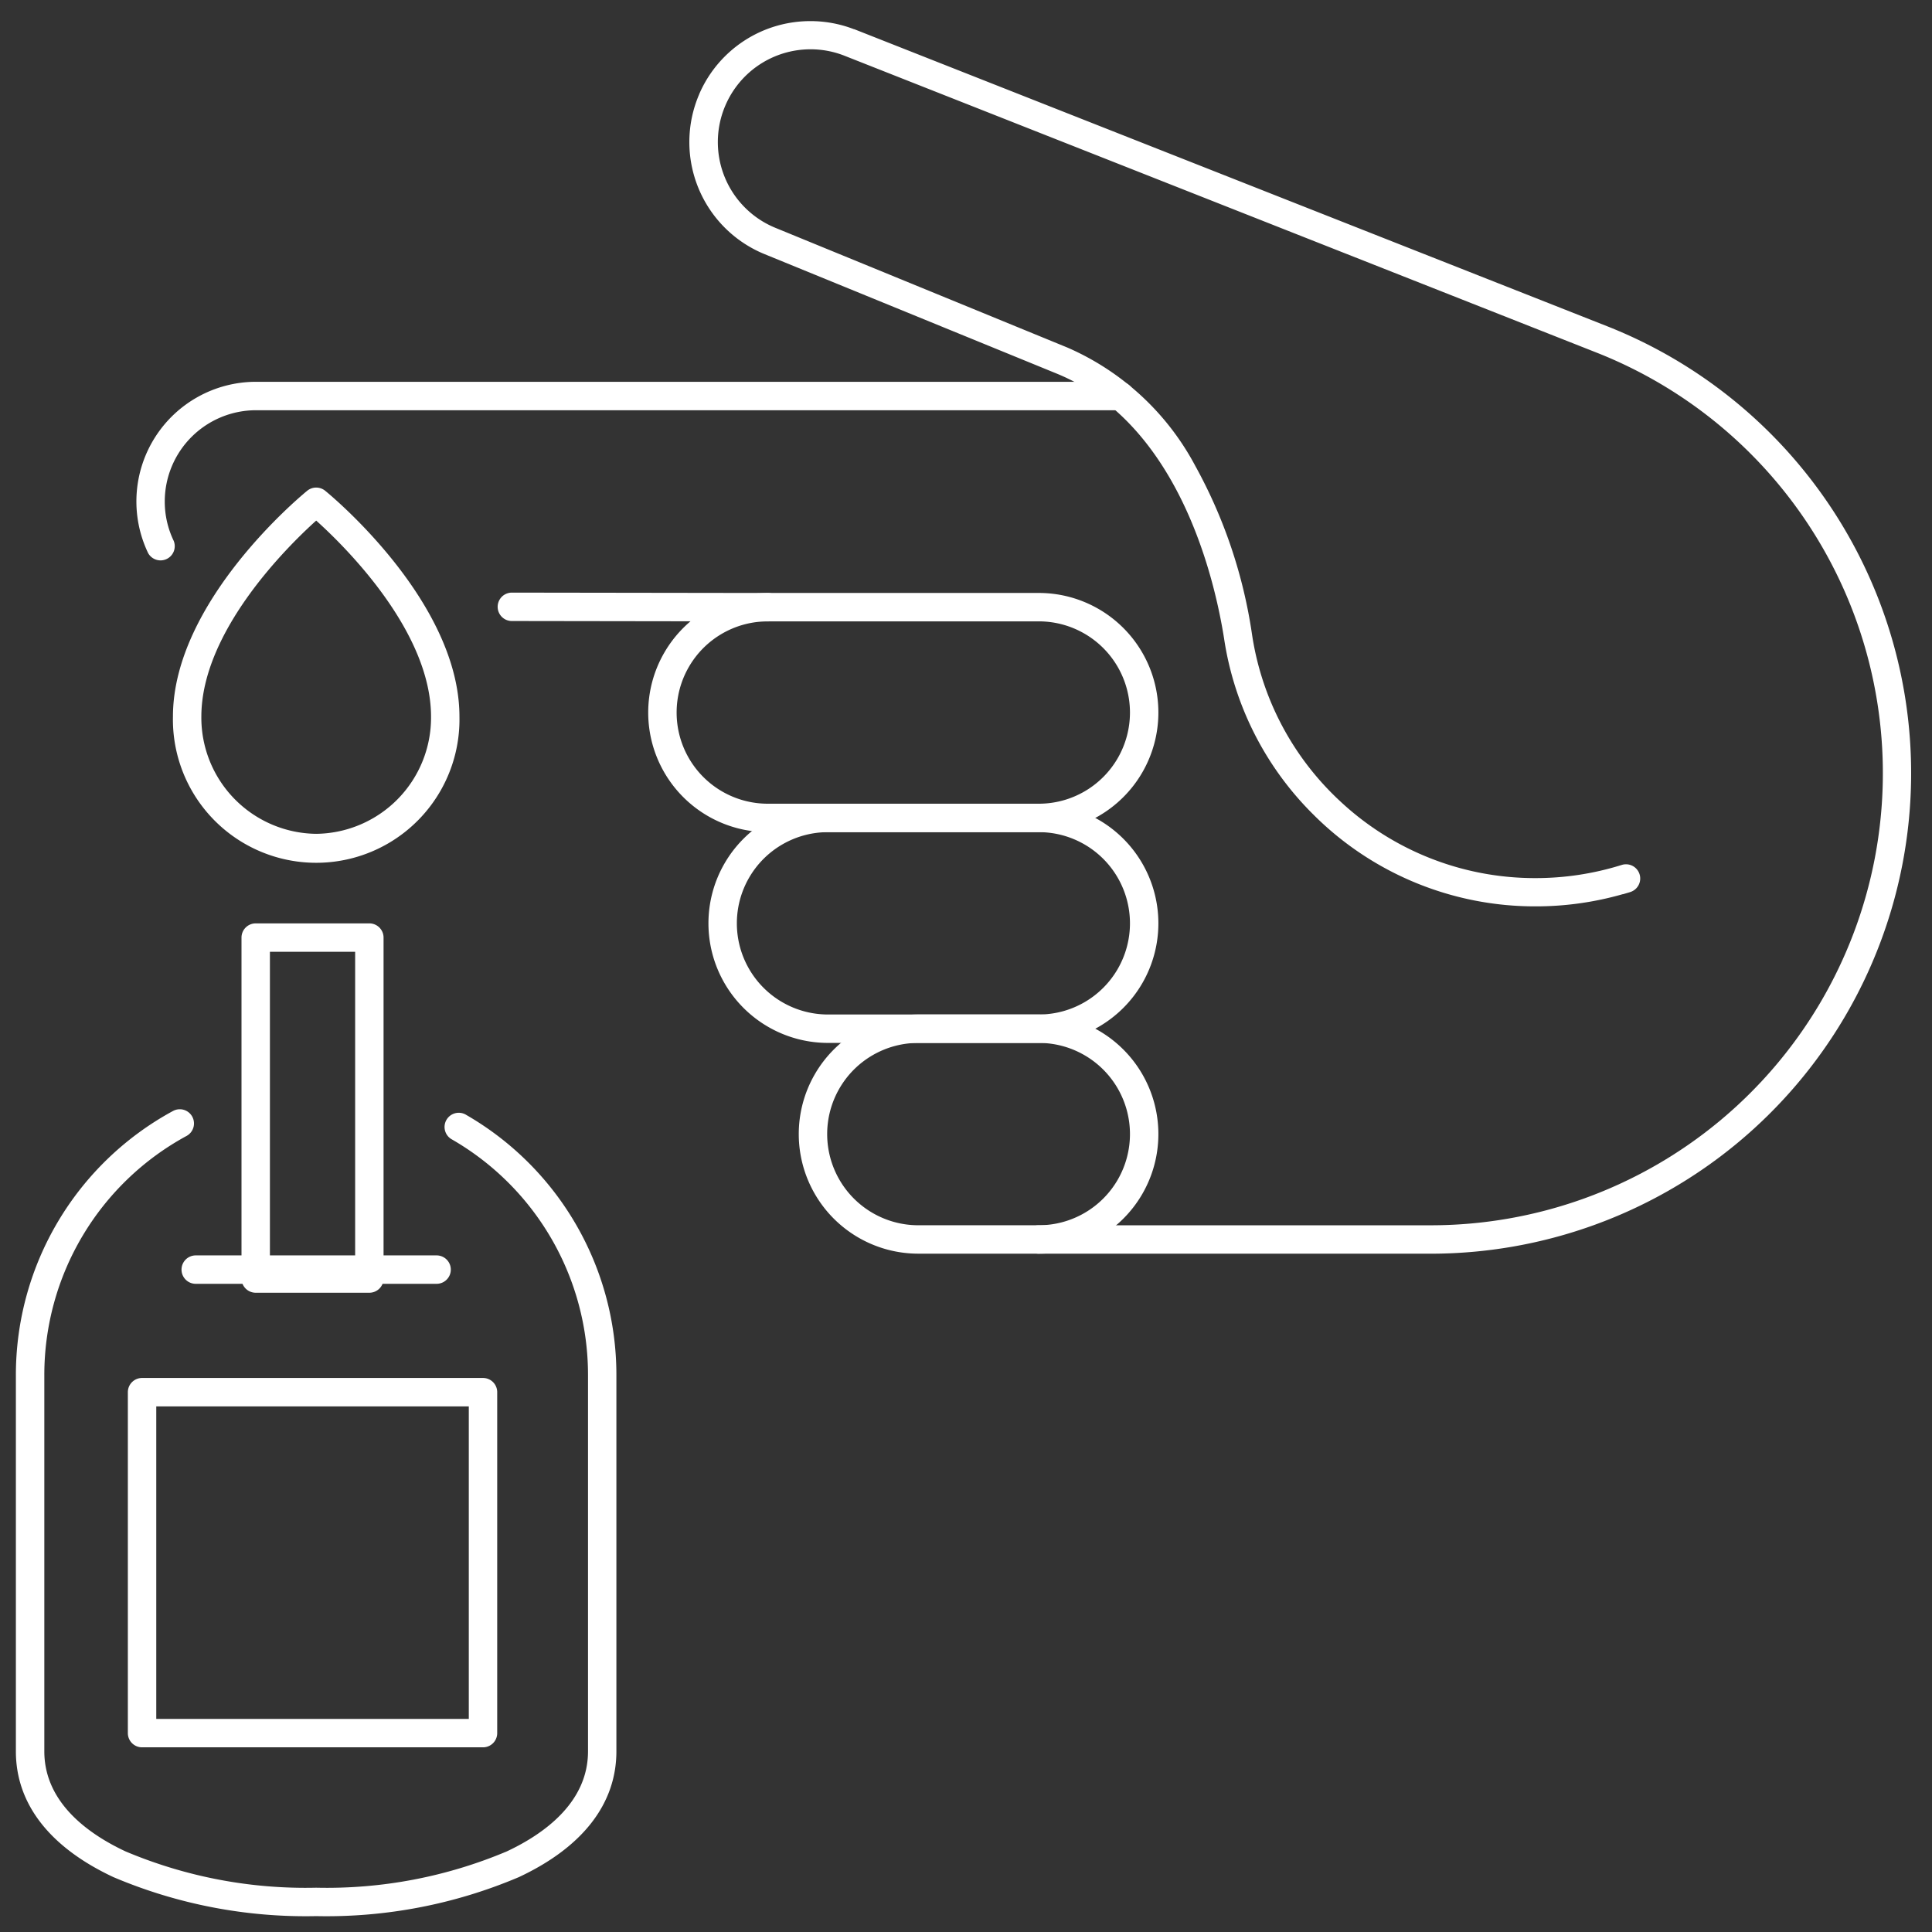
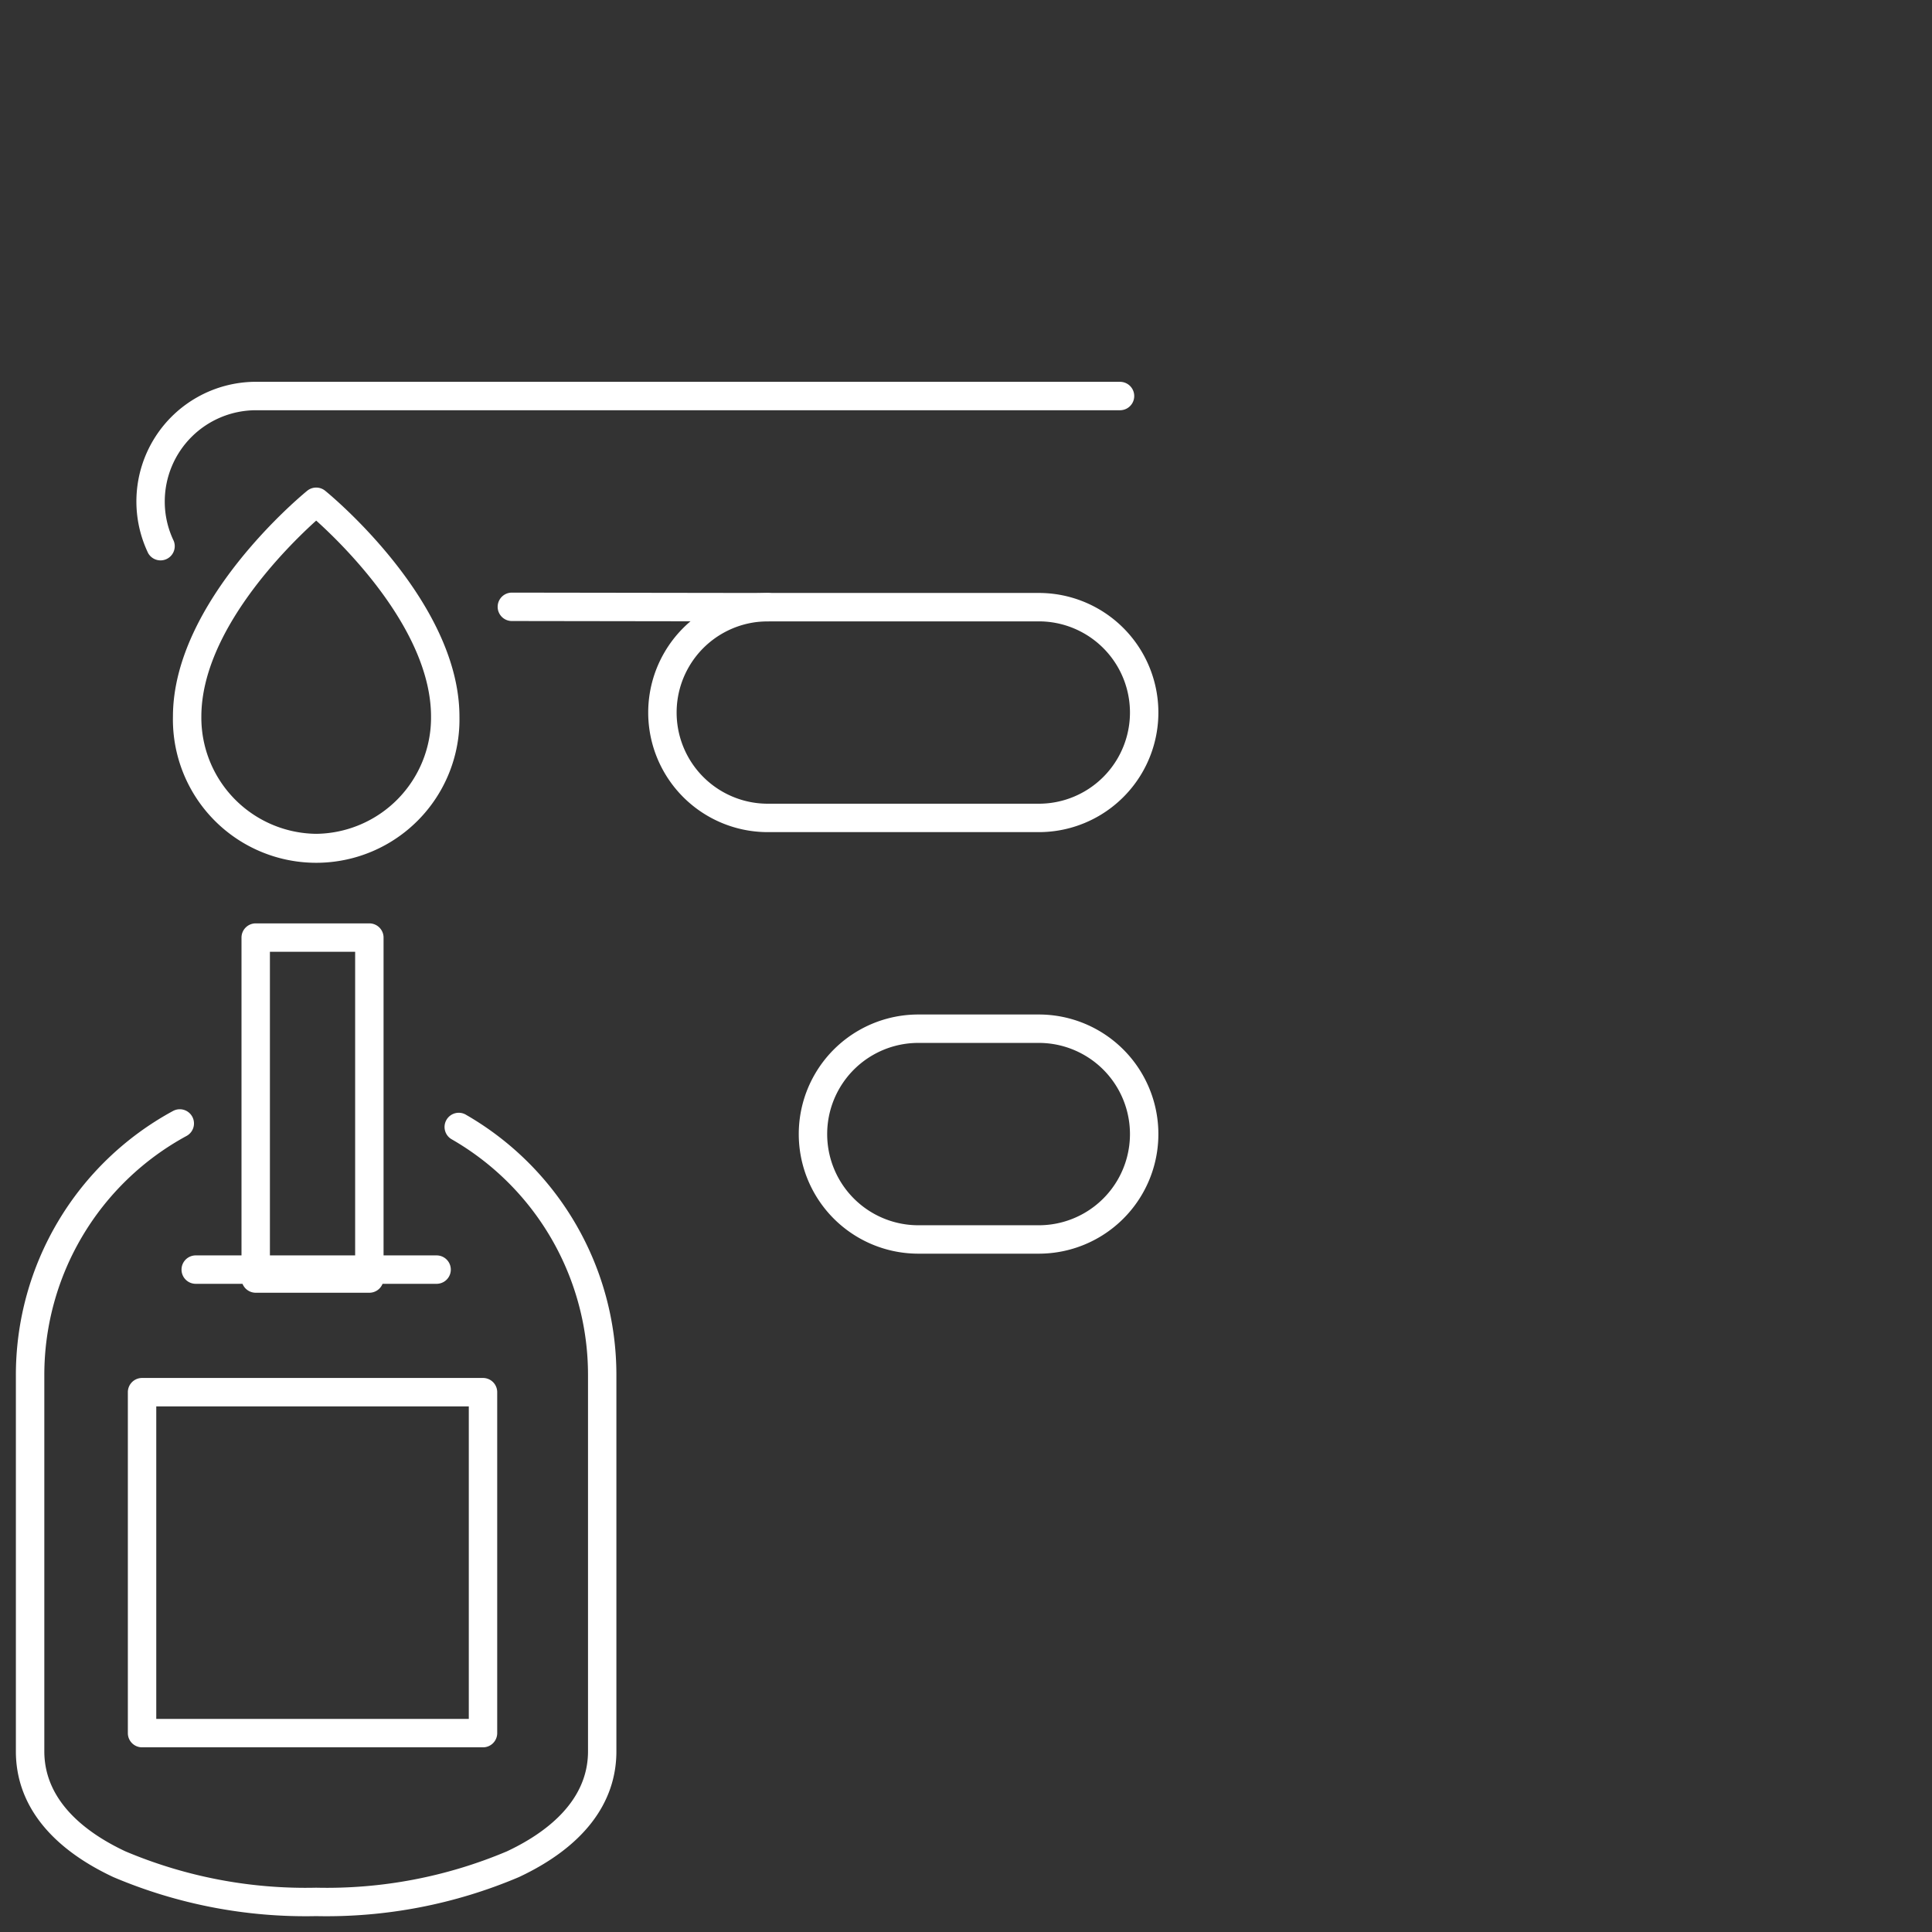
<svg xmlns="http://www.w3.org/2000/svg" width="68" height="68" viewBox="0 0 68 68">
  <rect x="0" y="0" width="68" height="68" fill="#333333" stroke="none" />
  <defs>
    <clipPath id="a">
      <rect width="68" height="68" transform="translate(0 -0.175)" fill="none" stroke="#fff" stroke-width="1" />
    </clipPath>
  </defs>
  <g transform="translate(0 0.175)">
    <g clip-path="url(#a)">
      <path d="M111.709,135.5h4.239a4.209,4.209,0,0,1,0,8.418h-4.239a4.209,4.209,0,0,1,0-8.418Zm4.239,7.418a3.209,3.209,0,1,0,0-6.418h-4.239a3.209,3.209,0,0,0,0,6.418Z" transform="translate(-79.386 -99.968)" fill="#fff" />
-       <path d="M99.709,107.5h7.418a4.209,4.209,0,0,1,0,8.418H99.709a4.209,4.209,0,0,1,0-8.418Zm7.418,7.418a3.209,3.209,0,0,0,0-6.418H99.709a3.209,3.209,0,0,0,0,6.418Z" transform="translate(-70.565 -79.386)" fill="#fff" />
      <path d="M91.709,79.5h9.538a4.209,4.209,0,0,1,0,8.418H91.709a4.209,4.209,0,1,1,0-8.418Zm9.538,7.418a3.209,3.209,0,0,0,0-6.418H91.709a3.209,3.209,0,0,0,0,6.418Z" transform="translate(-64.685 -58.805)" fill="#fff" />
      <path d="M23.709,51.452H54.122a.5.5,0,0,1,0,1H23.709A3.213,3.213,0,0,0,20.5,55.661a3.18,3.18,0,0,0,.314,1.386.5.5,0,0,1-.9.432,4.211,4.211,0,0,1,3.8-6.028Z" transform="translate(-14.701 -38.188)" fill="#fff" />
      <path d="M77.008,80.465h0L68,80.452a.5.5,0,0,1,0-1h0l9.008.013a.5.5,0,0,1,0,1Z" transform="translate(-49.984 -58.769)" fill="#fff" />
      <path d="M9.268,148.086a.5.5,0,0,1,.239.939A9.569,9.569,0,0,0,4.5,157.439v13.247c0,1.805,1.554,2.911,2.858,3.521a16.3,16.3,0,0,0,6.71,1.278,16.3,16.3,0,0,0,6.71-1.278c1.3-.61,2.858-1.716,2.858-3.521V157.439a9.564,9.564,0,0,0-4.781-8.286.5.5,0,1,1,.5-.865,10.564,10.564,0,0,1,5.28,9.151v13.247c0,1.845-1.188,3.376-3.434,4.427a17.31,17.31,0,0,1-7.134,1.372,17.31,17.31,0,0,1-7.134-1.372c-2.247-1.051-3.434-2.582-3.434-4.427V157.439a10.568,10.568,0,0,1,5.53-9.292A.5.5,0,0,1,9.268,148.086Z" transform="translate(-2.94 -109.219)" fill="#fff" />
      <path d="M0-.5H12a.5.5,0,0,1,.5.5V12a.5.5,0,0,1-.5.5H0A.5.5,0,0,1-.5,12V0A.5.5,0,0,1,0-.5ZM11.5.5H.5v11h11Z" transform="translate(5 48.825)" fill="#fff" />
      <path d="M0-.5H4a.5.5,0,0,1,.5.5V12a.5.5,0,0,1-.5.5H0A.5.5,0,0,1-.5,12V0A.5.5,0,0,1,0-.5ZM3.5.5H.5v11h3Z" transform="translate(9 32.825)" fill="#fff" />
      <path d="M26,167.5h8.478a.5.5,0,0,1,0,1H26a.5.5,0,0,1,0-1Z" transform="translate(-19.111 -123.489)" fill="#fff" />
      <path d="M29.4,65.5a.5.5,0,0,1,.316.112c.193.157,4.726,3.893,4.726,7.951a5.043,5.043,0,1,1-10.084,0c0-4.057,4.533-7.794,4.726-7.951A.5.5,0,0,1,29.4,65.5Zm0,12.187a4.089,4.089,0,0,0,4.042-4.125c0-3.011-3.04-6-4.042-6.9-1,.9-4.042,3.895-4.042,6.9A4.089,4.089,0,0,0,29.4,77.687Z" transform="translate(-18.271 -48.514)" fill="#fff" />
-       <path d="M119.074,46.891H105.268a.5.5,0,0,1,0-1h13.806a15.912,15.912,0,0,0,5.837-30.711L98.417,4.722a3.248,3.248,0,0,0-1.18-.222h0a3.26,3.26,0,0,0-3.005,1.989l0,0h0A3.261,3.261,0,0,0,96,10.785L106.28,15a9.3,9.3,0,0,1,4.492,4.155,17.511,17.511,0,0,1,2,5.933,10.02,10.02,0,0,0,2.844,5.629l0,0q.091.091.185.18h0l.01.009h0l.006.005a10.028,10.028,0,0,0,6.936,2.76h0a10.12,10.12,0,0,0,3-.453l.033-.01a.5.5,0,1,1,.3.954l-.035.011h0l-.219.065-.013,0a11.118,11.118,0,0,1-3.06.428h0a11.025,11.025,0,0,1-7.845-3.249l0,0a11.01,11.01,0,0,1-3.125-6.183c-.353-2.218-1.633-7.574-5.881-9.316L95.617,11.71A4.261,4.261,0,0,1,93.308,6.1h0l.007-.015,0-.006,0,0,.017-.038v0l0,0a4.257,4.257,0,0,1,3.9-2.533h0a4.242,4.242,0,0,1,1.512.278l.017.007.013,0h0l.02.008L125.278,14.25a16.913,16.913,0,0,1-6.2,32.641Z" transform="translate(-68.706 -2.94)" fill="#fff" />
    </g>
  </g>
</svg>